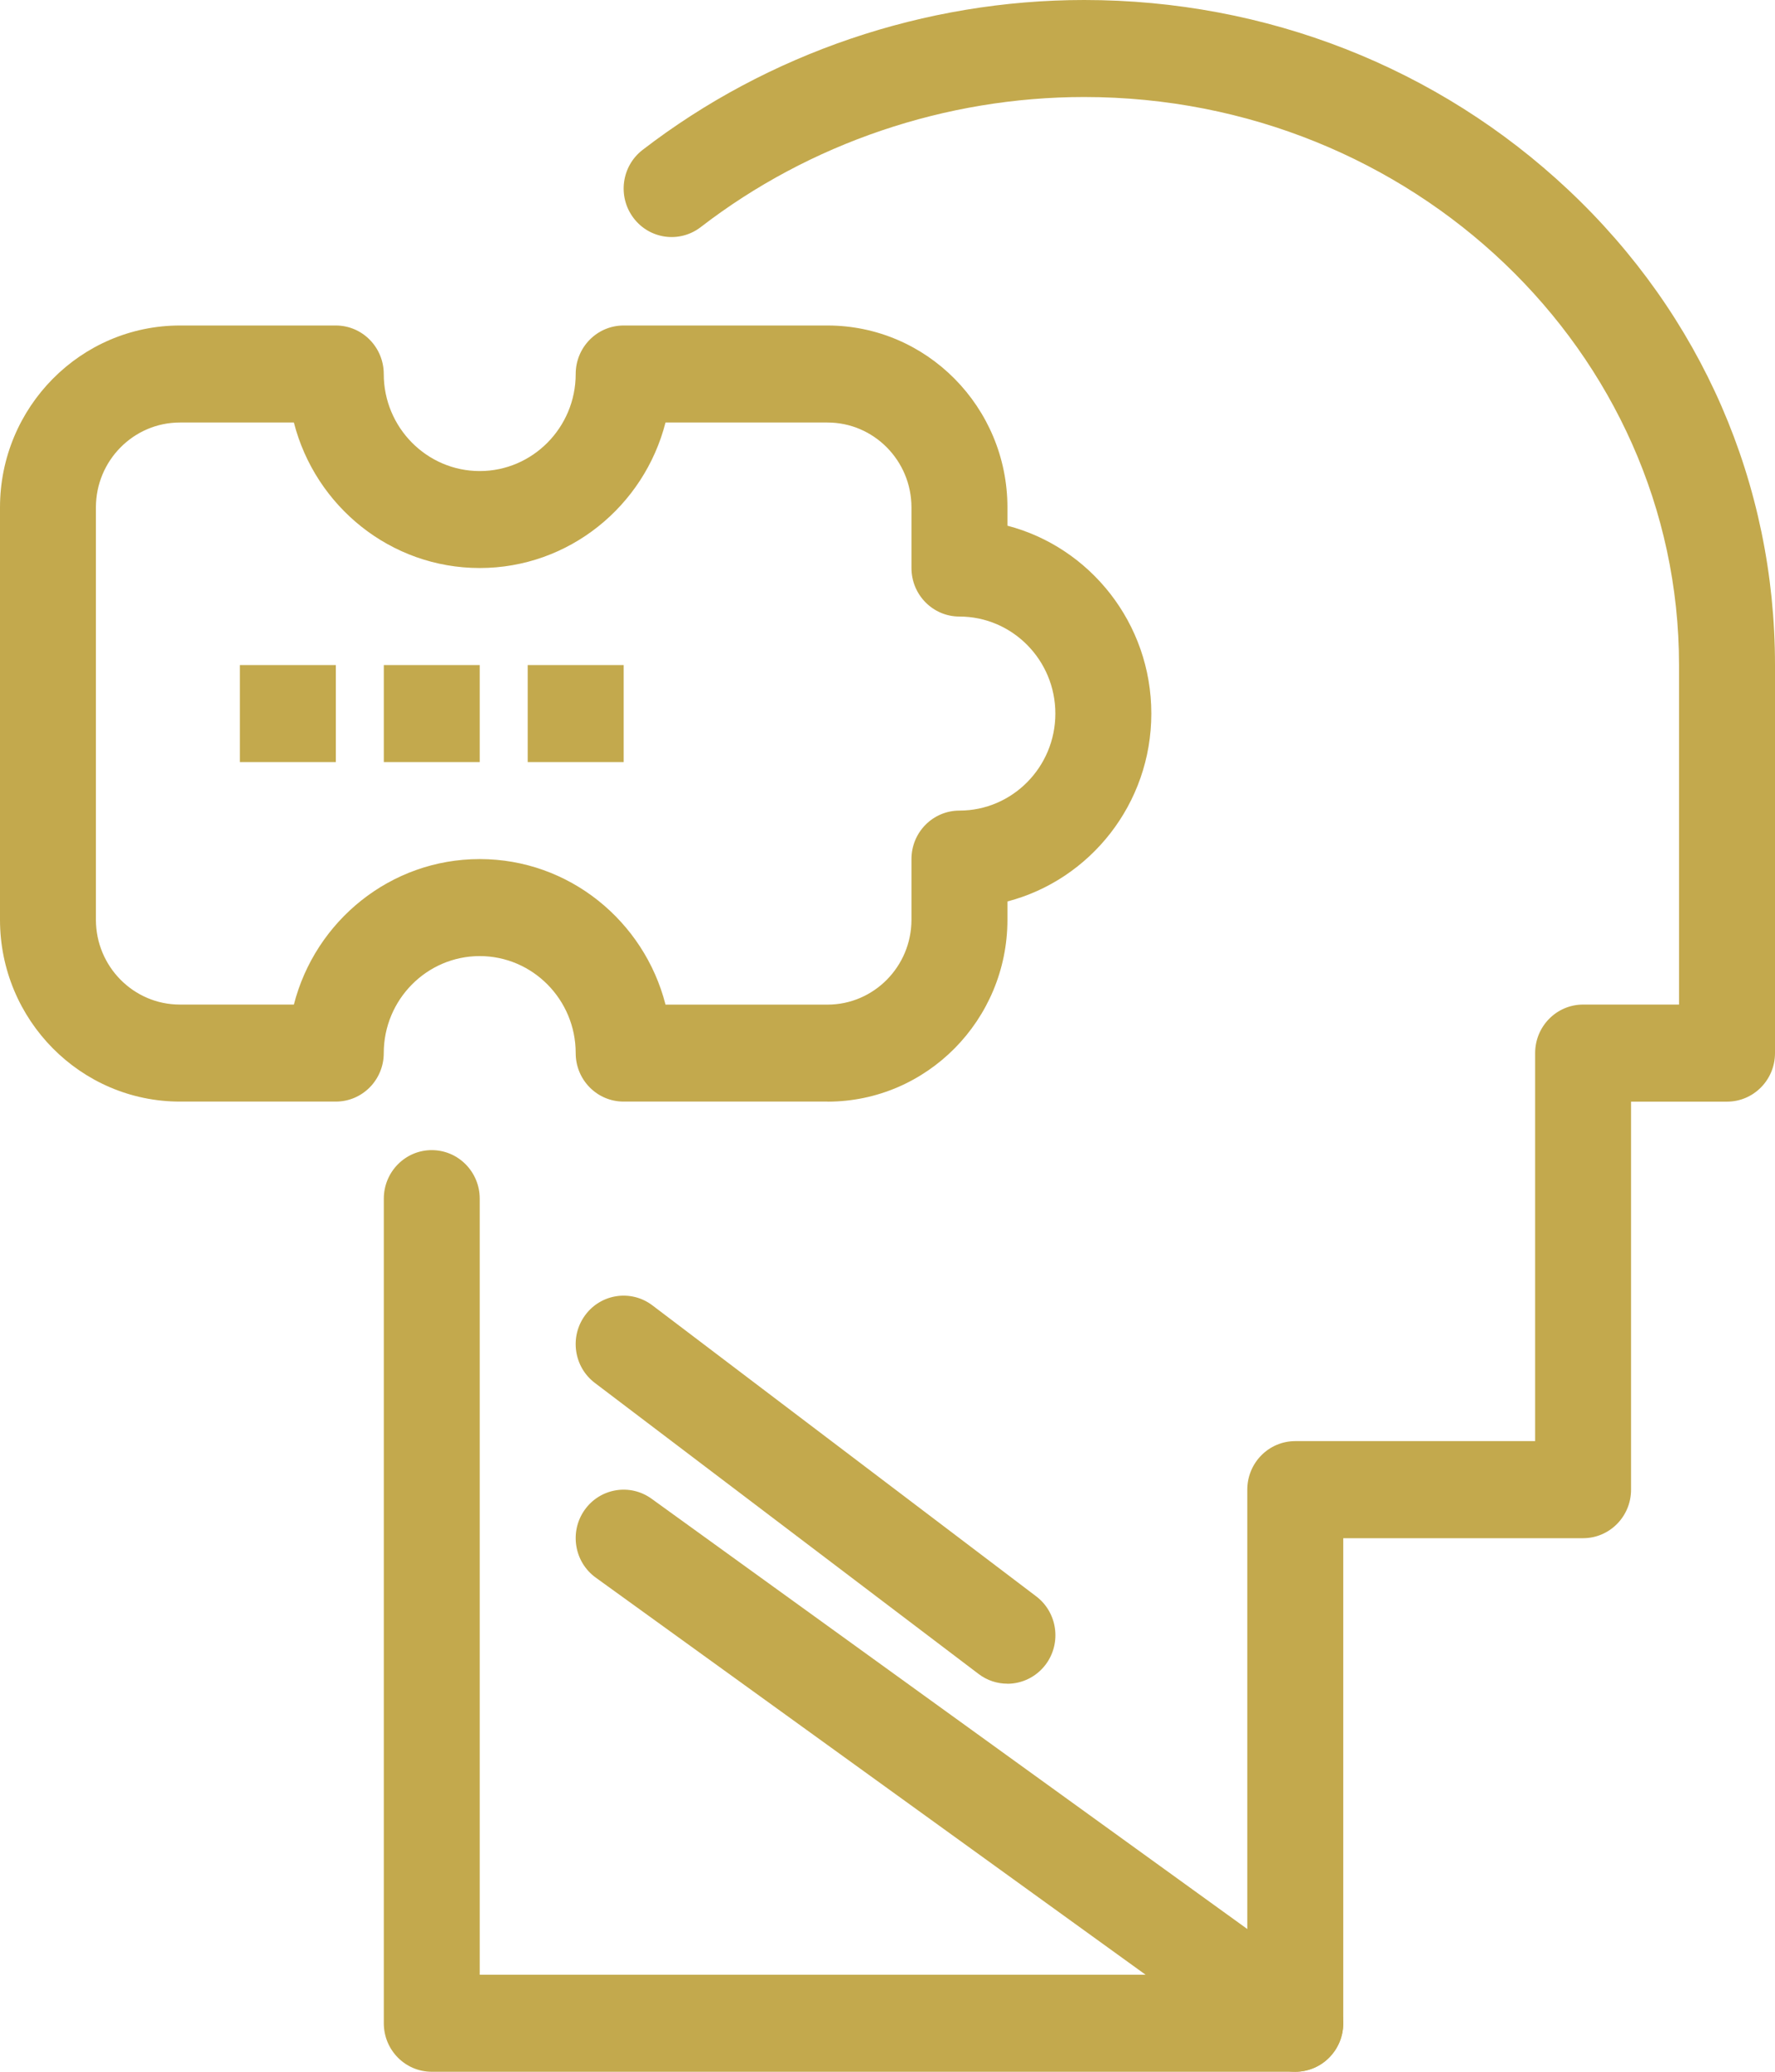
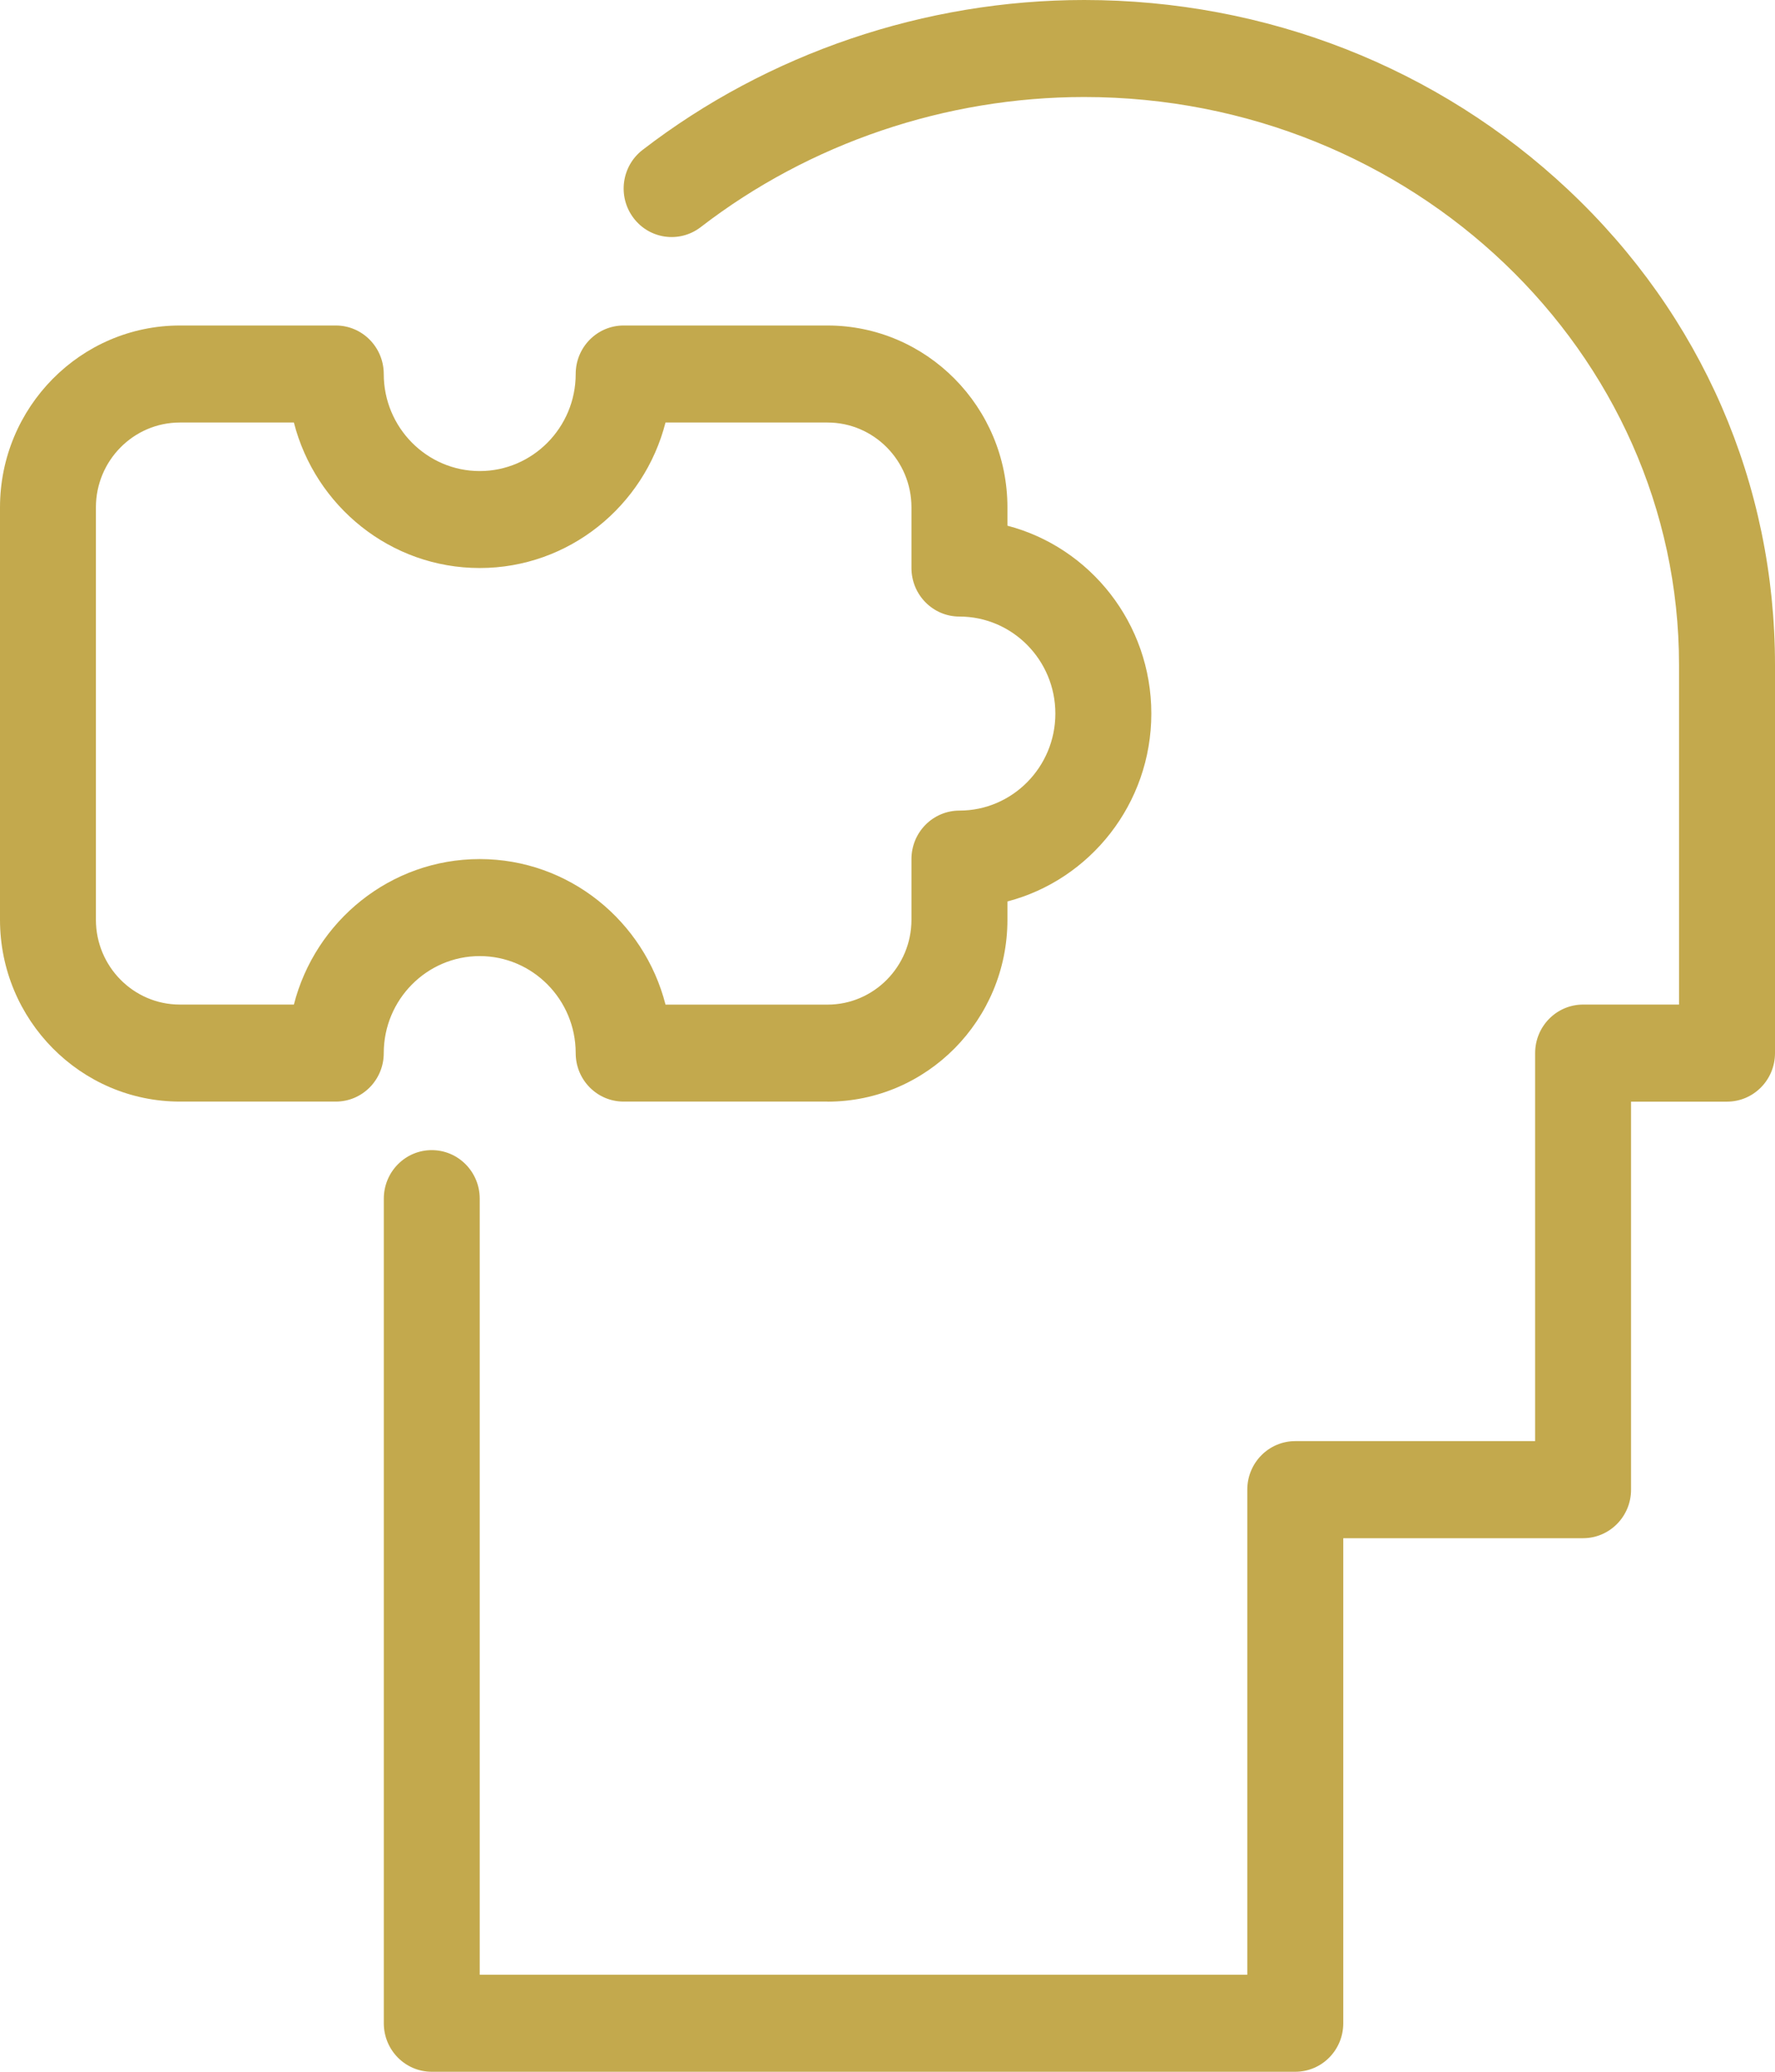
<svg xmlns="http://www.w3.org/2000/svg" width="30" height="35" viewBox="0 0 30 35" fill="none">
  <g clip-path="url(#clip0_148_863)">
    <path d="M21.892 35H7.297C6.849 35 6.487 34.633 6.487 34.181V20.25C6.487 19.797 6.85 19.43 7.297 19.43C7.745 19.43 8.108 19.797 8.108 20.25V33.361H21.081V25.166C21.081 24.713 21.444 24.346 21.892 24.346H25.946V17.791C25.946 17.338 26.309 16.971 26.757 16.971H28.378V11.235C28.378 5.943 23.868 1.639 18.324 1.639C15.984 1.639 13.682 2.419 11.843 3.837C11.487 4.111 10.978 4.042 10.707 3.682C10.435 3.322 10.504 2.807 10.86 2.533C12.98 0.9 15.631 0 18.324 0C21.399 0 24.305 1.139 26.506 3.207C28.759 5.324 30 8.175 30 11.236V17.791C30 18.244 29.637 18.611 29.189 18.611H27.567V25.167C27.567 25.619 27.204 25.986 26.756 25.986H22.703V34.181C22.703 34.634 22.34 35 21.892 35L21.892 35Z" fill="#C3A94D" />
-     <path d="M21.891 35C21.728 35 21.563 34.95 21.421 34.847L10.069 26.652C9.705 26.389 9.621 25.877 9.881 25.509C10.141 25.141 10.648 25.056 11.012 25.319L22.363 33.514C22.727 33.777 22.812 34.288 22.551 34.657C22.393 34.88 22.144 35 21.891 35L21.891 35Z" fill="#C3A94D" />
-     <path d="M17.026 28.444C16.857 28.444 16.686 28.391 16.54 28.28L10.054 23.363C9.696 23.092 9.623 22.578 9.892 22.216C10.16 21.854 10.669 21.781 11.027 22.053L17.514 26.969C17.872 27.241 17.944 27.755 17.676 28.117C17.516 28.331 17.273 28.445 17.026 28.445V28.444Z" fill="#C3A94D" />
    <path d="M13.986 18.61H10.54C10.092 18.61 9.73 18.244 9.73 17.791C9.73 16.887 9.002 16.152 8.108 16.152C7.214 16.152 6.486 16.887 6.486 17.791C6.486 18.244 6.123 18.61 5.676 18.61H3.041C1.364 18.61 0 17.232 0 15.538V8.572C0 6.878 1.364 5.499 3.041 5.499H5.676C6.123 5.499 6.486 5.866 6.486 6.319C6.486 7.222 7.214 7.958 8.108 7.958C9.002 7.958 9.73 7.222 9.73 6.319C9.73 5.866 10.092 5.499 10.54 5.499H13.986C15.663 5.499 17.027 6.878 17.027 8.572V8.881C18.424 9.246 19.459 10.53 19.459 12.055C19.459 13.58 18.424 14.864 17.027 15.229V15.538C17.027 17.232 15.663 18.611 13.986 18.611V18.61ZM11.248 16.972H13.986C14.768 16.972 15.405 16.328 15.405 15.538V14.513C15.405 14.06 15.768 13.694 16.216 13.694C17.11 13.694 17.837 12.959 17.837 12.055C17.837 11.151 17.11 10.416 16.216 10.416C15.768 10.416 15.405 10.049 15.405 9.596V8.572C15.405 7.781 14.768 7.138 13.986 7.138H11.248C10.887 8.55 9.616 9.596 8.108 9.596C6.599 9.596 5.328 8.55 4.967 7.138H3.04C2.258 7.138 1.621 7.781 1.621 8.572V15.537C1.621 16.328 2.257 16.971 3.04 16.971H4.967C5.328 15.559 6.599 14.513 8.108 14.513C9.616 14.513 10.887 15.559 11.248 16.971V16.972Z" fill="#C3A94D" />
-     <path d="M5.676 11.236H4.054V12.874H5.676V11.236Z" fill="#C3A94D" />
-     <path d="M8.108 11.236H6.487V12.874H8.108V11.236Z" fill="#C3A94D" />
-     <path d="M10.541 11.236H8.919V12.874H10.541V11.236Z" fill="#C3A94D" />
  </g>
  <defs>
    <clipPath id="clip0_148_863">
      <rect width="30" height="35" fill="white" />
    </clipPath>
  </defs>
</svg>